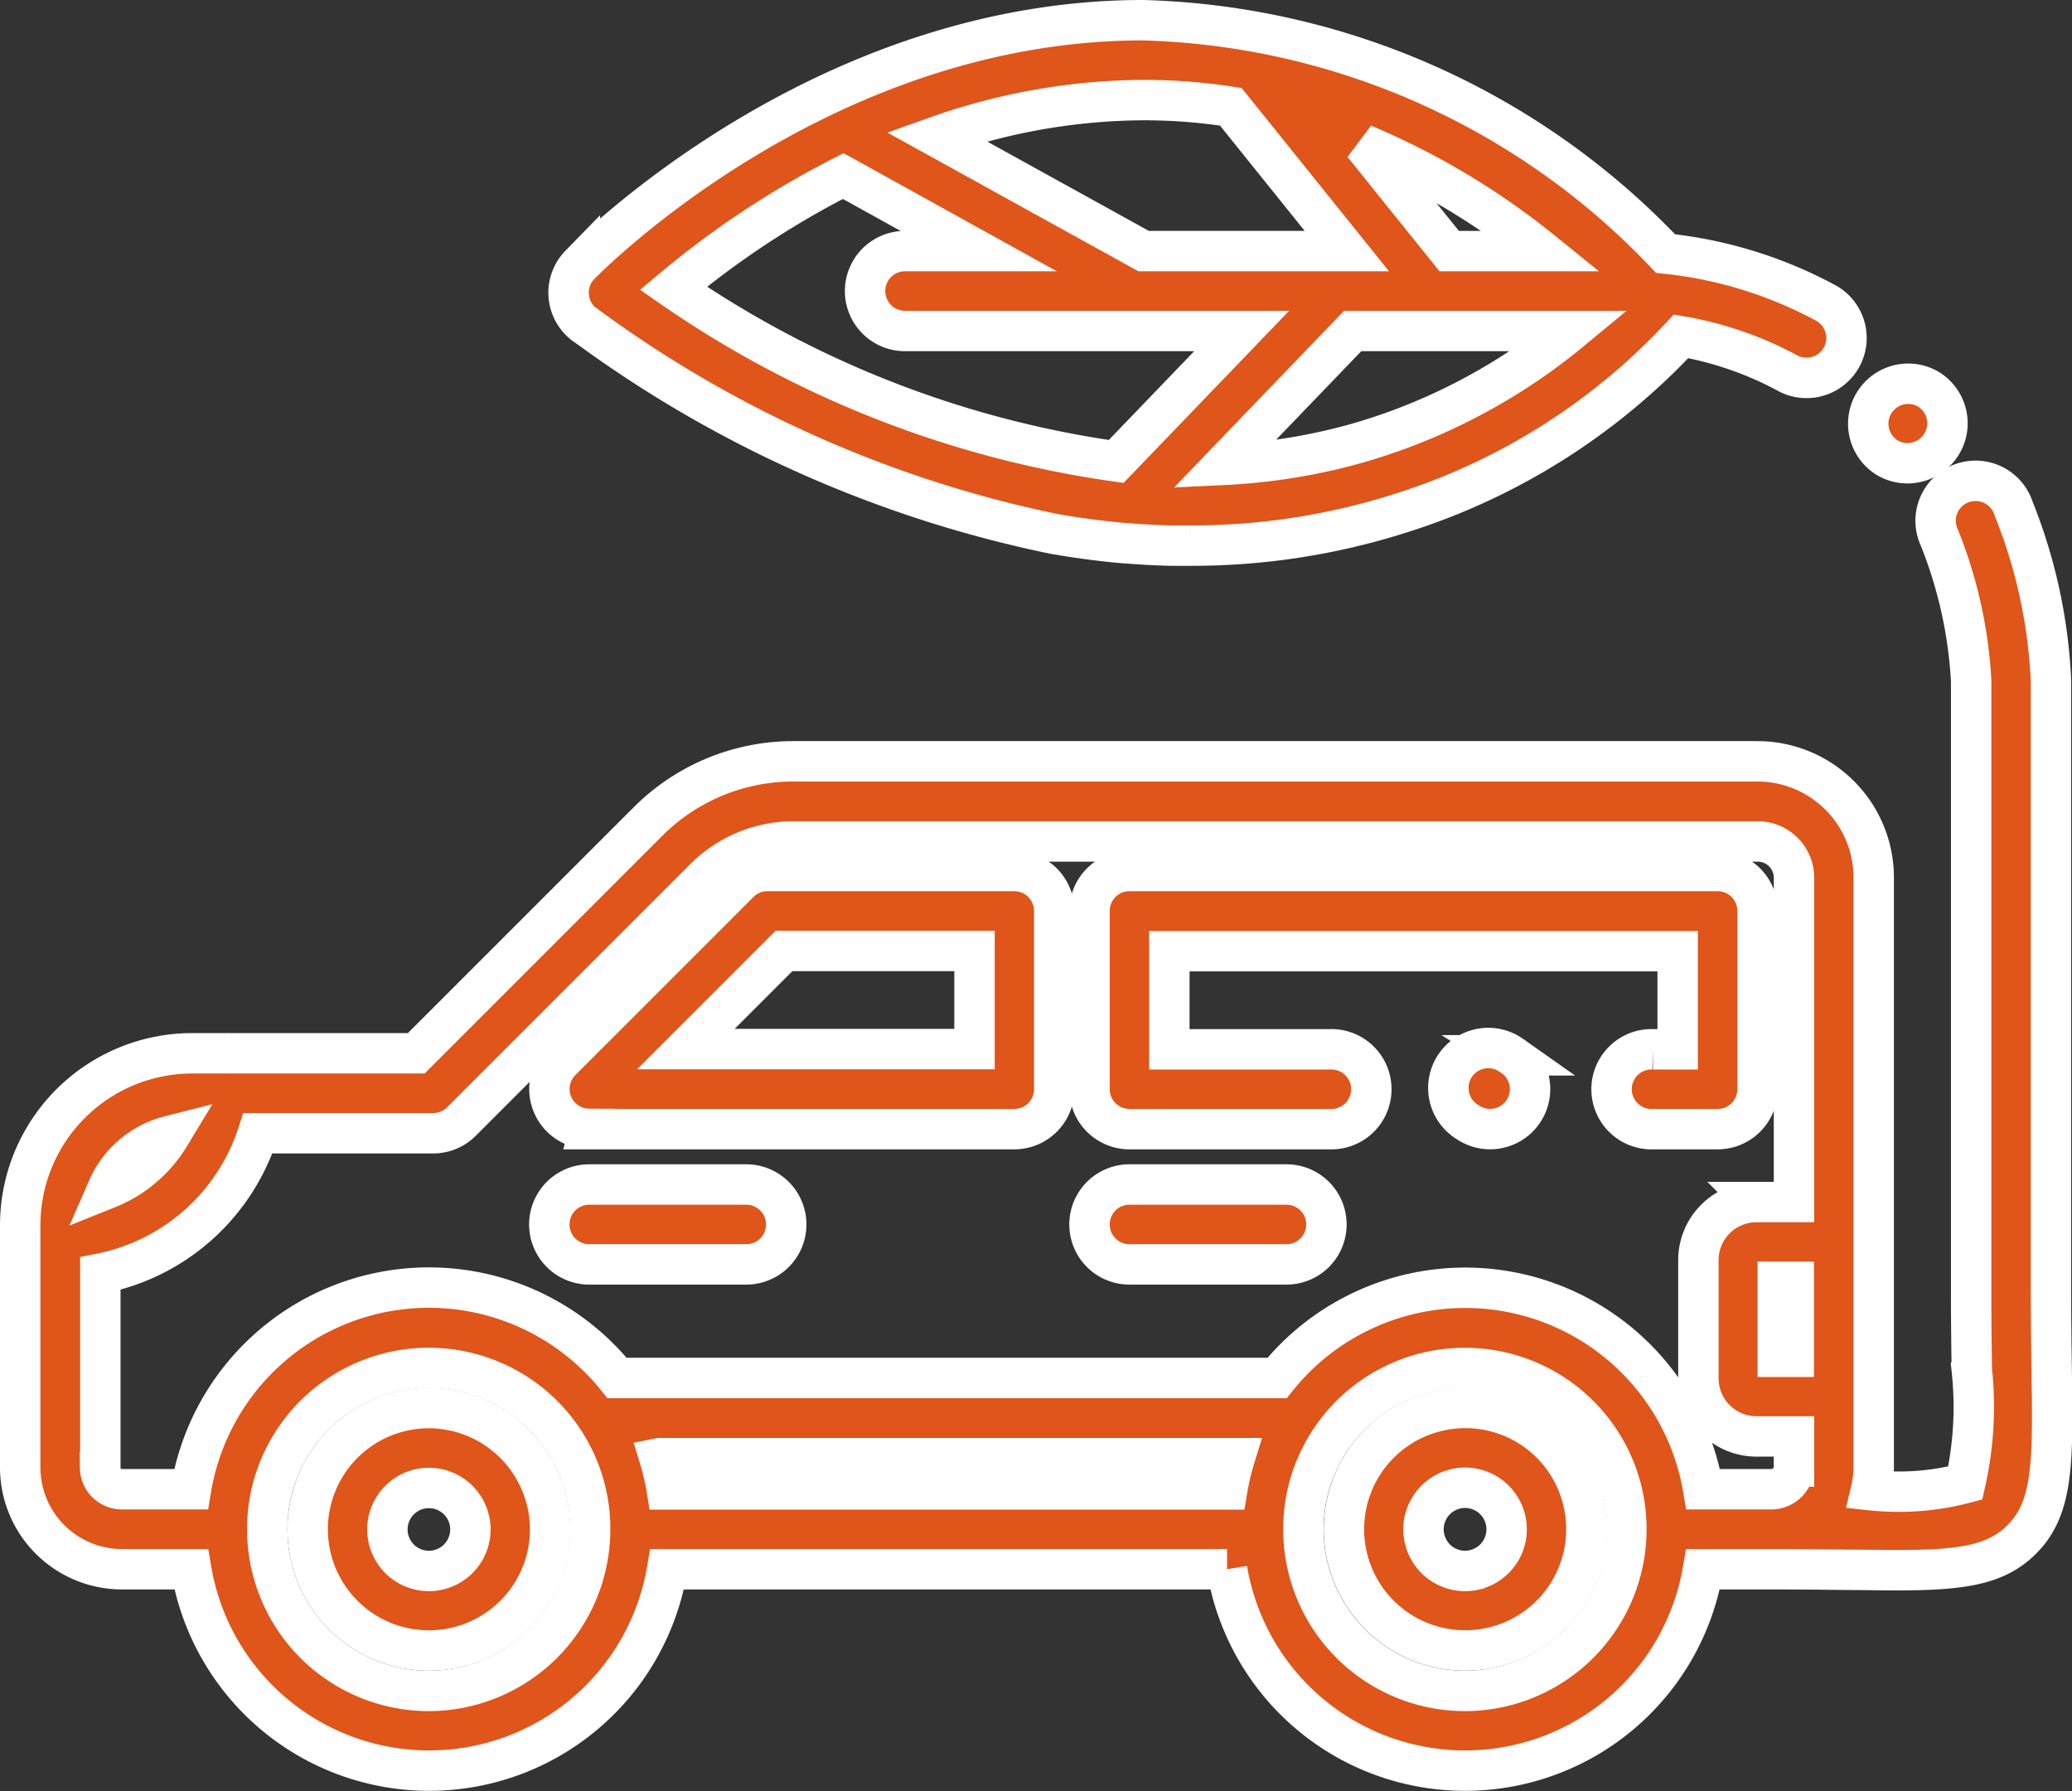
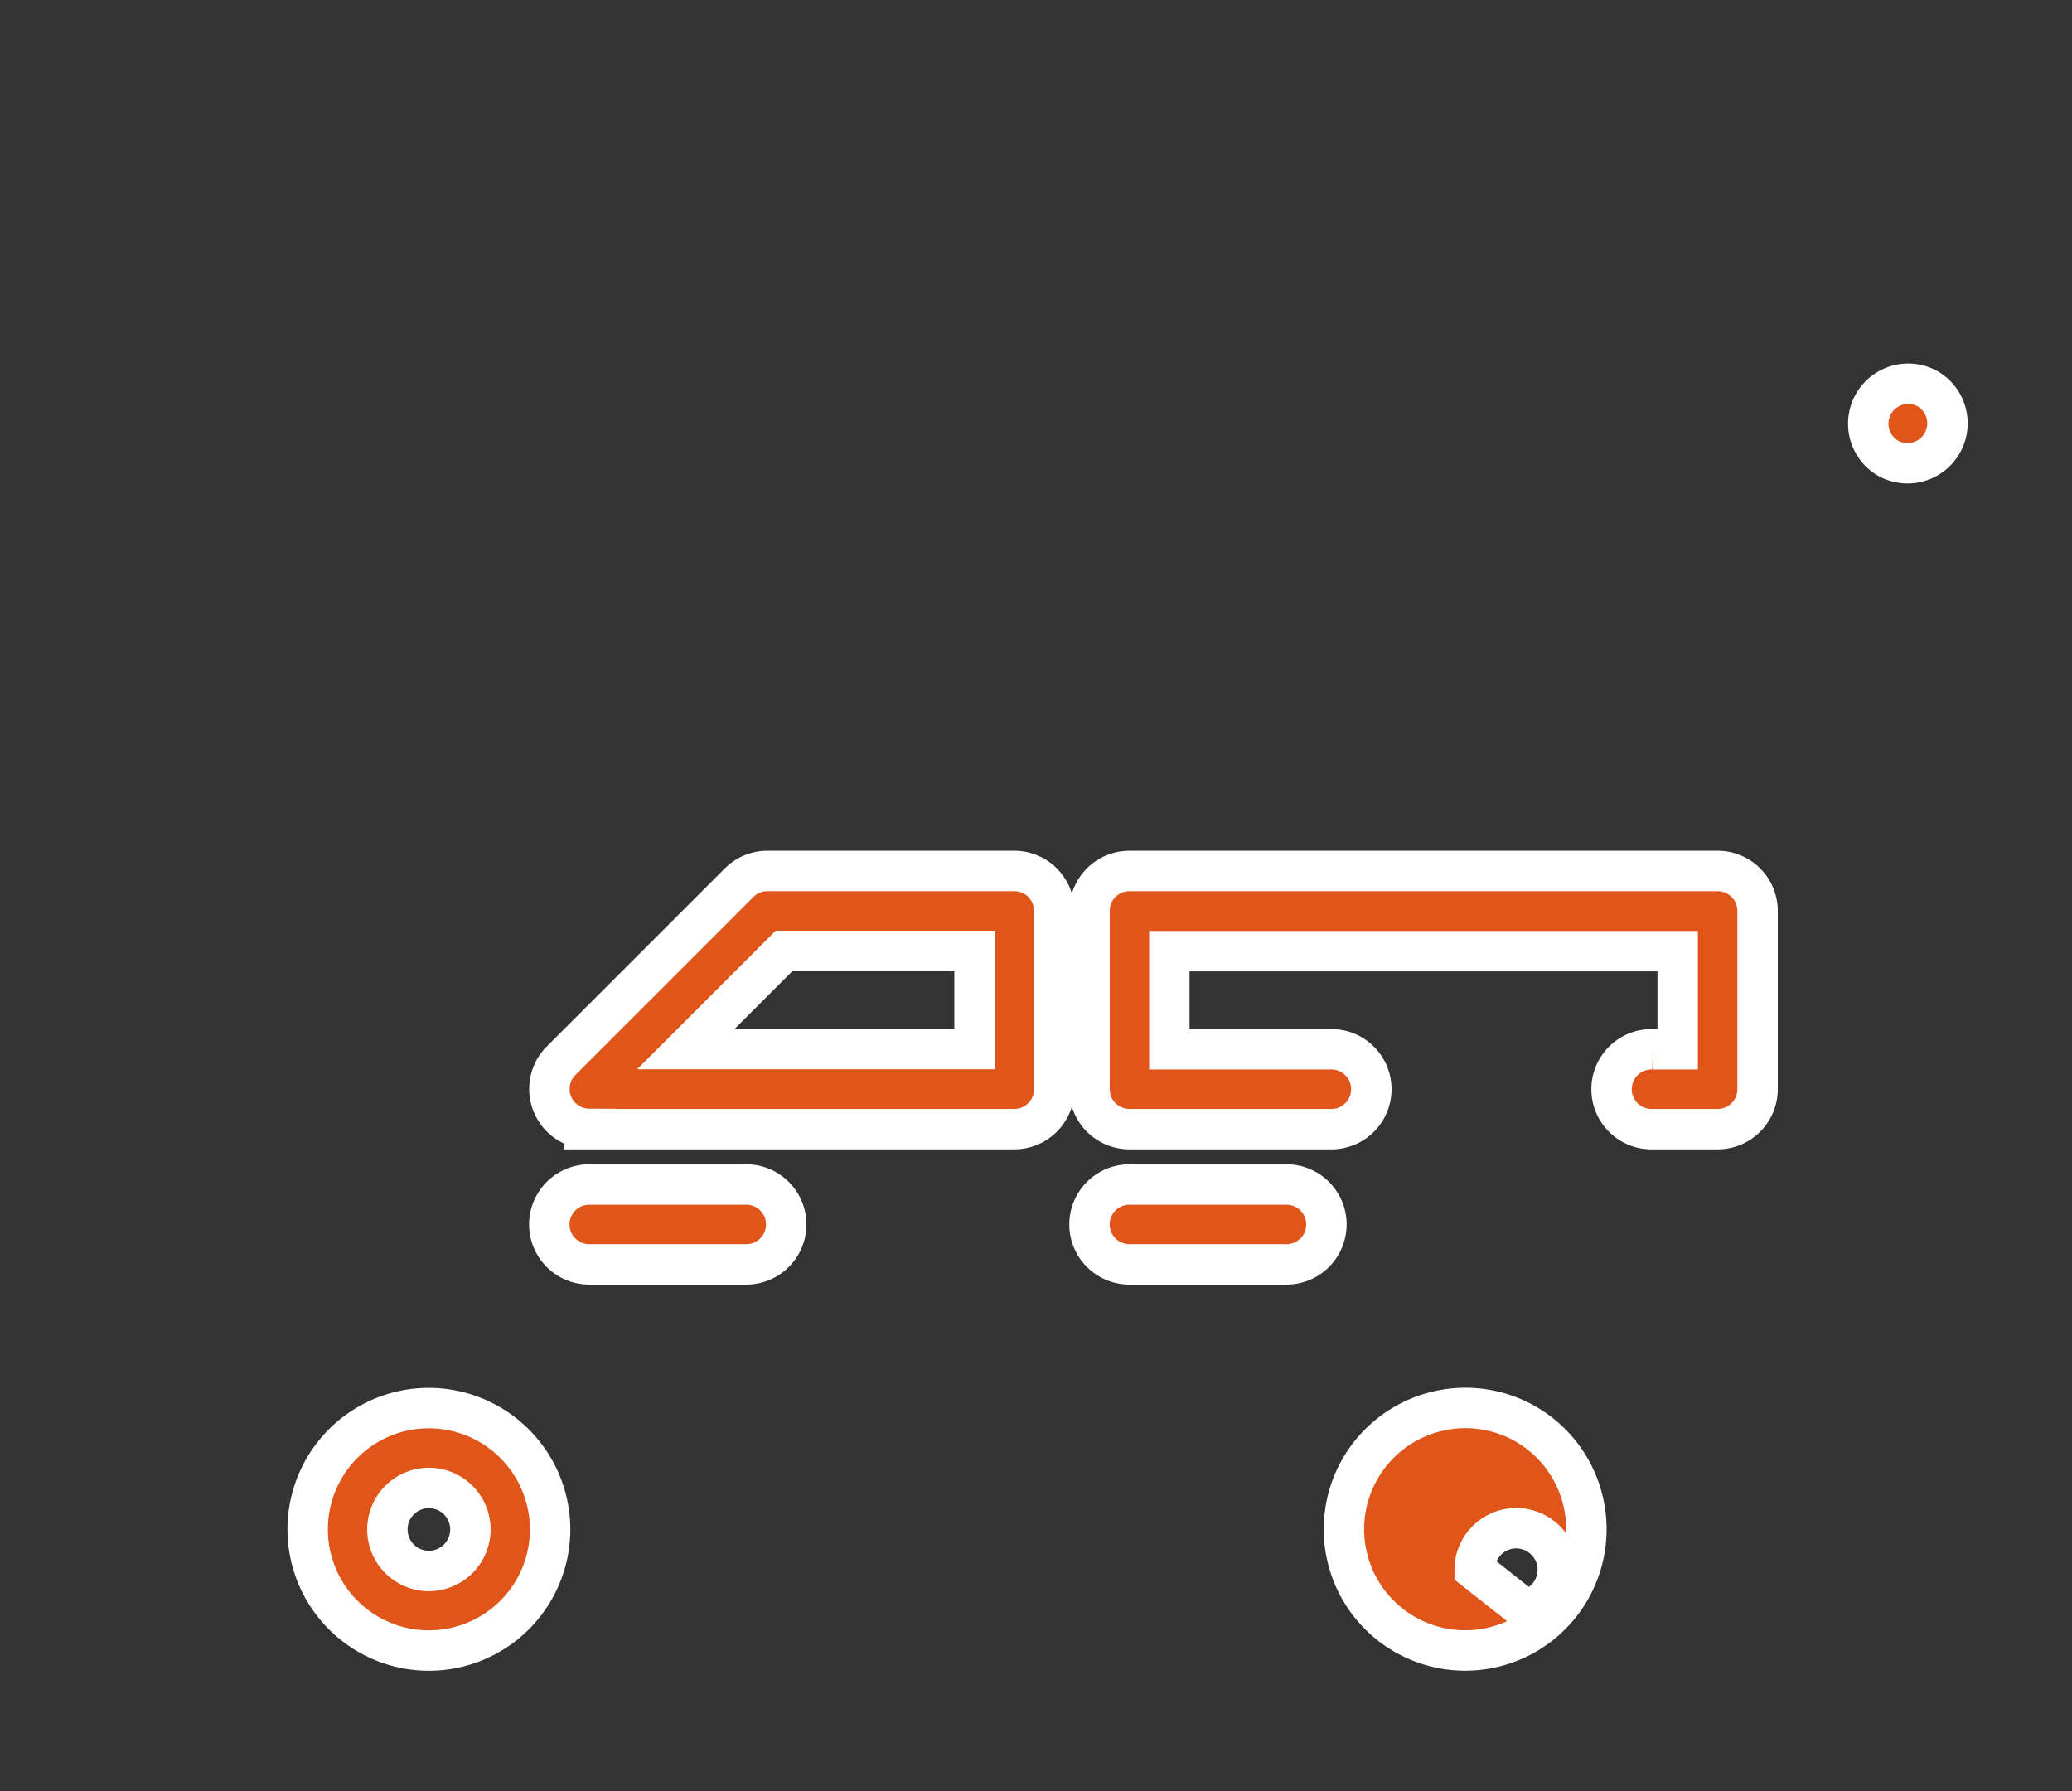
<svg xmlns="http://www.w3.org/2000/svg" width="35.894" height="31.027" viewBox="0 0 35.894 31.027">
  <rect x="0" y="0" width="35.894" height="31.027" fill="#333333" stroke="none" />
  <g id="car" transform="translate(0.35 0.35)">
    <path id="Tracé_97" data-name="Tracé 97" d="M134.018,218.8h7.363a.692.692,0,0,0,.692-.692v-3.088a.692.692,0,0,0-.692-.692h-4.275a.692.692,0,0,0-.489.2l-3.087,3.087a.692.692,0,0,0,.489,1.181Zm3.374-3.087h3.3v1.7h-5Zm0,0" transform="translate(-124.16 -199.589)" fill="#df551a" stroke="#fff" stroke-width="0.7" />
    <path id="Tracé_98" data-name="Tracé 98" d="M270.141,218.8h3.472a.692.692,0,1,0,0-1.383h-2.781v-1.7h8.806v1.7h-.427a.692.692,0,1,0,0,1.383h1.119a.692.692,0,0,0,.692-.692v-3.088a.692.692,0,0,0-.692-.692H270.141a.692.692,0,0,0-.692.692V218.1A.692.692,0,0,0,270.141,218.8Zm0,0" transform="translate(-250.925 -199.589)" fill="#df551a" stroke="#fff" stroke-width="0.7" />
    <path id="Tracé_99" data-name="Tracé 99" d="M134.02,294.774h2.72a.692.692,0,0,0,0-1.384h-2.72a.692.692,0,0,0,0,1.384Zm0,0" transform="translate(-124.162 -273.22)" fill="#df551a" stroke="#fff" stroke-width="0.7" />
    <path id="Tracé_100" data-name="Tracé 100" d="M270.141,294.774h2.72a.692.692,0,0,0,0-1.384h-2.72a.692.692,0,1,0,0,1.384Zm0,0" transform="translate(-250.925 -273.22)" fill="#df551a" stroke="#fff" stroke-width="0.7" />
    <path id="Tracé_101" data-name="Tracé 101" d="M74.49,349.715a2.1,2.1,0,1,0,2.1,2.1A2.105,2.105,0,0,0,74.49,349.715Zm0,2.822a.719.719,0,1,1,.719-.72A.72.72,0,0,1,74.49,352.537Zm0,0" transform="translate(-67.41 -325.672)" fill="#df551a" stroke="#fff" stroke-width="0.7" />
-     <path id="Tracé_102" data-name="Tracé 102" d="M335.085,349.77a2.1,2.1,0,1,0,2.533,1.558A2.094,2.094,0,0,0,335.085,349.77Zm.654,2.745a.719.719,0,0,1-.866-.533.731.731,0,0,1-.02-.168h0a.72.72,0,1,1,.887.7Zm0,0" transform="translate(-310.543 -325.67)" fill="#df551a" stroke="#fff" stroke-width="0.7" />
-     <path id="Tracé_103" data-name="Tracé 103" d="M138.528,5.288a20.739,20.739,0,0,0,8.1,3.609q.638.113,1.266.166l.024,0c.251.021.5.033.739.039.113,0,.225,0,.338,0a11.886,11.886,0,0,0,3.66-.566A11.246,11.246,0,0,0,157.5,5.476a6.04,6.04,0,0,1,1.862.647.692.692,0,0,0,.663-1.214,7.447,7.447,0,0,0-2.794-.866A12.958,12.958,0,0,0,148.18,0h-.056c-5.537.027-9.529,4.066-9.7,4.238a.691.691,0,0,0,.1,1.05ZM153.483,4l-1.489-1.851A12.817,12.817,0,0,1,155.089,4Zm2.1,1.384a10.093,10.093,0,0,1-1.222.866,10.225,10.225,0,0,1-2.241,1.009l-.134.041-.154.044c-.08.022-.16.043-.24.063l-.06.015a10.421,10.421,0,0,1-1.952.281l2.231-2.319Zm-7.436-4A9.791,9.791,0,0,1,149.7,1.5l2.01,2.5H148.19L144.6,2.016A10.861,10.861,0,0,1,148.143,1.384ZM142.986,2.7,145.332,4h-1.276a.692.692,0,1,0,0,1.384h5.832l-2.174,2.26a17.9,17.9,0,0,1-7.671-3A15.6,15.6,0,0,1,142.986,2.7Zm0,0" transform="translate(-128.728)" fill="#df551a" stroke="#fff" stroke-width="0.7" />
-     <path id="Tracé_104" data-name="Tracé 104" d="M35.192,131.99c-.006-.384-.012-.82-.012-1.314V120.066a9.1,9.1,0,0,0-.648-2.989.692.692,0,1,0-1.288.5,7.782,7.782,0,0,1,.553,2.485v10.611c0,.5.006.946.012,1.335a5.965,5.965,0,0,1-.114,1.952,4.508,4.508,0,0,1-1.634.124,1.778,1.778,0,0,0,.048-.408V123.469a2.014,2.014,0,0,0-2.012-2.012H13.4a3.555,3.555,0,0,0-2.528,1.047l-4.011,4.011H3.628a.662.662,0,0,0-.073,0H2.976A2.98,2.98,0,0,0,0,129.491v4.2a1.764,1.764,0,0,0,1.762,1.762h1.2a4.18,4.18,0,0,0,8.245,0h9.7a4.18,4.18,0,0,0,8.245,0H30.4c.476,0,.9.006,1.273.01.29,0,.554.007.8.007,1.113,0,1.746-.074,2.2-.533C35.227,134.386,35.215,133.585,35.192,131.99Zm-4.468-.217h-.277v-1.3h.277ZM2.588,127.946a2.22,2.22,0,0,1-1.072.91A1.6,1.6,0,0,1,2.588,127.946Zm-1.2,5.747v-3.362A3.6,3.6,0,0,0,4.118,127.9H7.152a.692.692,0,0,0,.489-.2l4.213-4.213a2.181,2.181,0,0,1,1.551-.642H30.1a.629.629,0,0,1,.628.628v5.619h-.656a1.006,1.006,0,0,0-1,1v2.06a1.006,1.006,0,0,0,1,1h.656v.522a.393.393,0,0,1-.393.393h-1.18a4.18,4.18,0,0,0-7.382-1.927H10.34a4.177,4.177,0,0,0-7.381,1.927h-1.2A.379.379,0,0,1,1.384,133.694Zm9.691-.165h9.96a4.222,4.222,0,0,0-.128.543H11.2A4.21,4.21,0,0,0,11.074,133.529ZM7.08,137.561a2.8,2.8,0,0,1-2.8-2.8,2.759,2.759,0,0,1,.32-1.3,2.8,2.8,0,0,1,4.812-.241v0a2.53,2.53,0,0,1,.141.239,2.76,2.76,0,0,1,.32,1.3A2.8,2.8,0,0,1,7.08,137.561Zm17.949,0a2.8,2.8,0,0,1-2.8-2.8,2.765,2.765,0,0,1,.321-1.3,2.649,2.649,0,0,1,.139-.236,2.8,2.8,0,0,1,4.815.237,2.759,2.759,0,0,1,.32,1.3A2.8,2.8,0,0,1,25.029,137.561Zm0,0" transform="translate(0 -108.618)" fill="#df551a" stroke="#fff" stroke-width="0.7" />
+     <path id="Tracé_102" data-name="Tracé 102" d="M335.085,349.77a2.1,2.1,0,1,0,2.533,1.558A2.094,2.094,0,0,0,335.085,349.77Zm.654,2.745h0a.72.72,0,1,1,.887.7Zm0,0" transform="translate(-310.543 -325.67)" fill="#df551a" stroke="#fff" stroke-width="0.7" />
    <path id="Tracé_105" data-name="Tracé 105" d="M465.764,92.737l.019.013a.692.692,0,0,0,.754-1.16l-.019-.013a.692.692,0,0,0-.754,1.16Zm0,0" transform="translate(-433.45 -85.177)" fill="#df551a" stroke="#fff" stroke-width="0.7" />
-     <path id="Tracé_106" data-name="Tracé 106" d="M361.276,259.332l-.019-.012a.692.692,0,1,0-.753,1.16l.019.013a.692.692,0,0,0,.753-1.161Zm0,0" transform="translate(-335.426 -241.388)" fill="#df551a" stroke="#fff" stroke-width="0.7" />
  </g>
</svg>